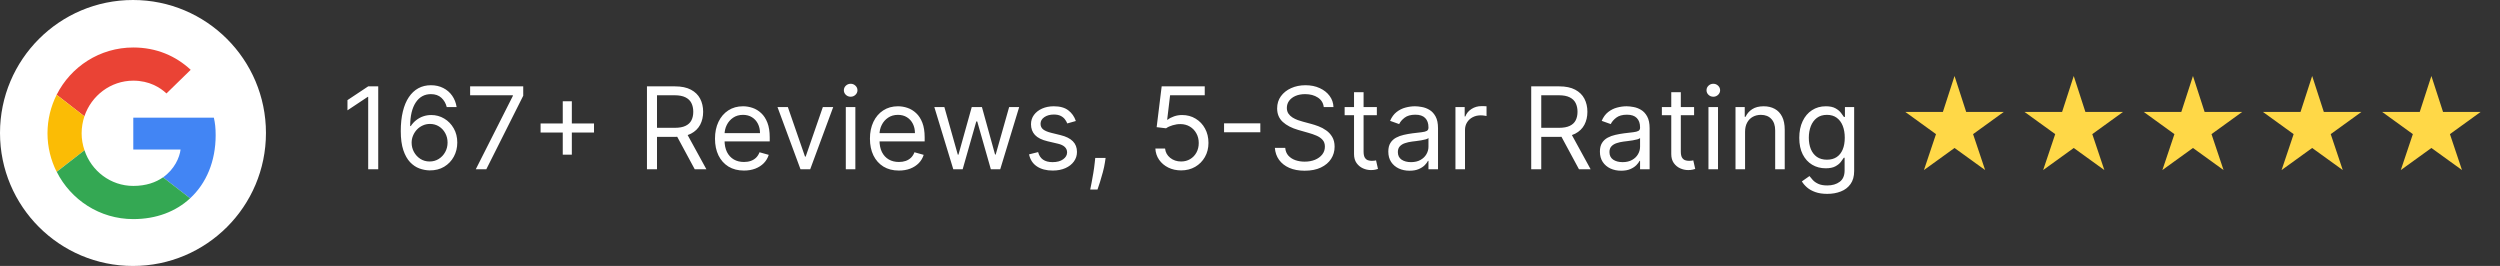
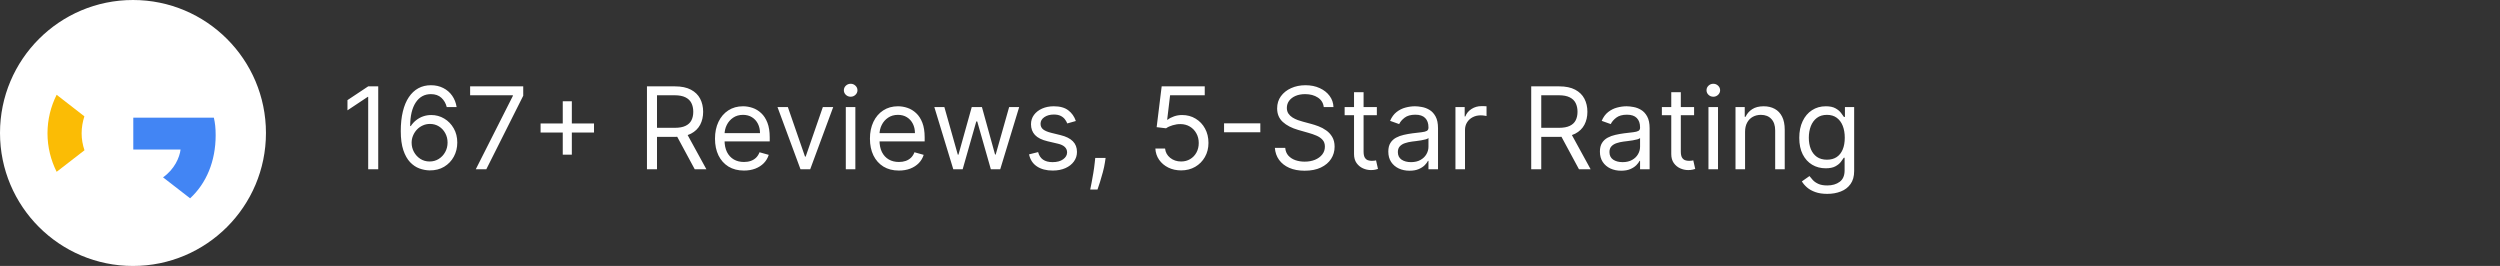
<svg xmlns="http://www.w3.org/2000/svg" width="329" height="35" viewBox="0 0 329 35" fill="none">
  <rect x="0" y="0" width="329" height="35" fill="#333333" stroke="none" />
  <path d="M49.775 11.365V22.274H48.454V12.75H48.39L45.727 14.519V13.177L48.454 11.365H49.775ZM56.535 22.424C56.087 22.417 55.64 22.331 55.192 22.168C54.745 22.005 54.337 21.729 53.967 21.342C53.598 20.952 53.301 20.424 53.078 19.76C52.854 19.093 52.742 18.255 52.742 17.246C52.742 16.28 52.833 15.424 53.014 14.679C53.195 13.929 53.458 13.299 53.802 12.788C54.147 12.273 54.562 11.882 55.048 11.616C55.538 11.35 56.091 11.216 56.705 11.216C57.316 11.216 57.859 11.339 58.335 11.584C58.815 11.825 59.205 12.163 59.507 12.596C59.809 13.029 60.004 13.528 60.093 14.093H58.793C58.672 13.603 58.438 13.196 58.09 12.873C57.742 12.55 57.28 12.388 56.705 12.388C55.86 12.388 55.194 12.756 54.708 13.491C54.225 14.226 53.981 15.258 53.978 16.586H54.063C54.262 16.284 54.498 16.026 54.772 15.813C55.048 15.597 55.354 15.43 55.688 15.312C56.022 15.195 56.375 15.137 56.748 15.137C57.373 15.137 57.944 15.293 58.463 15.605C58.981 15.914 59.397 16.342 59.709 16.889C60.022 17.433 60.178 18.056 60.178 18.759C60.178 19.434 60.027 20.052 59.725 20.613C59.423 21.17 58.999 21.614 58.452 21.944C57.909 22.271 57.27 22.431 56.535 22.424ZM56.535 21.252C56.982 21.252 57.383 21.14 57.739 20.916C58.097 20.692 58.379 20.392 58.585 20.016C58.795 19.64 58.9 19.221 58.9 18.759C58.9 18.308 58.798 17.898 58.596 17.528C58.397 17.156 58.122 16.859 57.77 16.639C57.422 16.419 57.025 16.309 56.577 16.309C56.24 16.309 55.926 16.376 55.634 16.511C55.343 16.642 55.087 16.823 54.867 17.054C54.651 17.285 54.48 17.55 54.356 17.848C54.232 18.143 54.17 18.453 54.17 18.78C54.17 19.213 54.271 19.618 54.473 19.995C54.679 20.371 54.96 20.675 55.315 20.906C55.673 21.136 56.08 21.252 56.535 21.252ZM62.614 22.274L67.493 12.623V12.537H61.868V11.365H68.857V12.601L63.999 22.274H62.614ZM74.059 20.357V13.326H75.253V20.357H74.059ZM71.141 17.438V16.245H78.172V17.438H71.141ZM85.14 22.274V11.365H88.826C89.679 11.365 90.378 11.511 90.925 11.802C91.472 12.09 91.877 12.486 92.14 12.99C92.402 13.494 92.534 14.068 92.534 14.711C92.534 15.353 92.402 15.923 92.14 16.421C91.877 16.918 91.474 17.308 90.93 17.592C90.387 17.873 89.693 18.013 88.848 18.013H85.865V16.82H88.805C89.388 16.82 89.856 16.735 90.211 16.564C90.57 16.394 90.829 16.152 90.989 15.84C91.152 15.524 91.234 15.147 91.234 14.711C91.234 14.274 91.152 13.892 90.989 13.565C90.826 13.239 90.565 12.986 90.206 12.809C89.847 12.628 89.373 12.537 88.784 12.537H86.461V22.274H85.14ZM90.275 17.374L92.96 22.274H91.426L88.784 17.374H90.275ZM97.907 22.445C97.119 22.445 96.439 22.271 95.867 21.923C95.299 21.571 94.86 21.081 94.551 20.453C94.246 19.821 94.093 19.086 94.093 18.247C94.093 17.41 94.246 16.671 94.551 16.032C94.86 15.389 95.29 14.888 95.84 14.53C96.394 14.167 97.041 13.986 97.779 13.986C98.205 13.986 98.626 14.057 99.042 14.199C99.457 14.341 99.835 14.572 100.176 14.892C100.517 15.208 100.789 15.627 100.991 16.149C101.194 16.671 101.295 17.314 101.295 18.077V18.61H94.988V17.523H100.017C100.017 17.061 99.924 16.649 99.74 16.287C99.558 15.925 99.299 15.639 98.962 15.43C98.628 15.22 98.234 15.115 97.779 15.115C97.279 15.115 96.845 15.24 96.48 15.488C96.117 15.733 95.839 16.053 95.643 16.447C95.448 16.841 95.35 17.264 95.35 17.715V18.439C95.35 19.057 95.457 19.581 95.67 20.011C95.886 20.437 96.187 20.762 96.57 20.985C96.954 21.206 97.399 21.316 97.907 21.316C98.237 21.316 98.536 21.27 98.802 21.177C99.072 21.081 99.305 20.939 99.5 20.751C99.695 20.559 99.846 20.321 99.953 20.037L101.167 20.378C101.039 20.79 100.824 21.152 100.523 21.465C100.221 21.774 99.848 22.015 99.404 22.189C98.96 22.36 98.461 22.445 97.907 22.445ZM109.649 14.093L106.623 22.274H105.345L102.319 14.093H103.683L105.941 20.613H106.026L108.285 14.093H109.649ZM111.308 22.274V14.093H112.565V22.274H111.308ZM111.947 12.729C111.702 12.729 111.491 12.646 111.313 12.479C111.139 12.312 111.052 12.111 111.052 11.877C111.052 11.642 111.139 11.442 111.313 11.275C111.491 11.108 111.702 11.024 111.947 11.024C112.192 11.024 112.402 11.108 112.576 11.275C112.753 11.442 112.842 11.642 112.842 11.877C112.842 12.111 112.753 12.312 112.576 12.479C112.402 12.646 112.192 12.729 111.947 12.729ZM118.298 22.445C117.509 22.445 116.829 22.271 116.258 21.923C115.689 21.571 115.251 21.081 114.942 20.453C114.637 19.821 114.484 19.086 114.484 18.247C114.484 17.41 114.637 16.671 114.942 16.032C115.251 15.389 115.681 14.888 116.231 14.53C116.785 14.167 117.431 13.986 118.17 13.986C118.596 13.986 119.017 14.057 119.432 14.199C119.848 14.341 120.226 14.572 120.567 14.892C120.908 15.208 121.18 15.627 121.382 16.149C121.584 16.671 121.686 17.314 121.686 18.077V18.61H115.379V17.523H120.407C120.407 17.061 120.315 16.649 120.13 16.287C119.949 15.925 119.69 15.639 119.352 15.43C119.019 15.22 118.624 15.115 118.17 15.115C117.669 15.115 117.236 15.24 116.87 15.488C116.508 15.733 116.229 16.053 116.034 16.447C115.839 16.841 115.741 17.264 115.741 17.715V18.439C115.741 19.057 115.847 19.581 116.061 20.011C116.277 20.437 116.577 20.762 116.961 20.985C117.344 21.206 117.79 21.316 118.298 21.316C118.628 21.316 118.926 21.27 119.193 21.177C119.463 21.081 119.695 20.939 119.89 20.751C120.086 20.559 120.237 20.321 120.343 20.037L121.558 20.378C121.43 20.79 121.215 21.152 120.913 21.465C120.611 21.774 120.238 22.015 119.795 22.189C119.351 22.36 118.852 22.445 118.298 22.445ZM125.452 22.274L122.959 14.093H124.28L126.048 20.357H126.133L127.881 14.093H129.223L130.949 20.336H131.034L132.802 14.093H134.123L131.631 22.274H130.395L128.605 15.989H128.477L126.687 22.274H125.452ZM141.581 15.925L140.452 16.245C140.381 16.056 140.276 15.874 140.137 15.696C140.002 15.515 139.818 15.366 139.583 15.249C139.349 15.131 139.049 15.073 138.683 15.073C138.182 15.073 137.765 15.188 137.431 15.419C137.101 15.646 136.936 15.936 136.936 16.287C136.936 16.6 137.05 16.847 137.277 17.028C137.504 17.209 137.859 17.36 138.342 17.48L139.557 17.779C140.288 17.956 140.833 18.228 141.192 18.594C141.551 18.956 141.73 19.423 141.73 19.995C141.73 20.463 141.595 20.883 141.325 21.252C141.059 21.621 140.686 21.912 140.207 22.125C139.727 22.338 139.17 22.445 138.534 22.445C137.699 22.445 137.009 22.264 136.462 21.902C135.915 21.54 135.569 21.01 135.423 20.314L136.616 20.016C136.73 20.456 136.945 20.787 137.261 21.007C137.58 21.227 137.998 21.337 138.513 21.337C139.099 21.337 139.564 21.213 139.908 20.964C140.256 20.712 140.43 20.41 140.43 20.059C140.43 19.774 140.331 19.537 140.132 19.345C139.933 19.149 139.628 19.004 139.216 18.908L137.852 18.588C137.103 18.411 136.552 18.136 136.201 17.763C135.853 17.386 135.679 16.916 135.679 16.351C135.679 15.89 135.808 15.481 136.068 15.126C136.33 14.771 136.687 14.492 137.138 14.29C137.593 14.087 138.108 13.986 138.683 13.986C139.493 13.986 140.128 14.164 140.59 14.519C141.055 14.874 141.385 15.343 141.581 15.925ZM145.497 20.783L145.412 21.358C145.352 21.763 145.259 22.196 145.135 22.658C145.014 23.12 144.888 23.555 144.757 23.963C144.625 24.372 144.517 24.696 144.432 24.938H143.473C143.519 24.711 143.58 24.41 143.654 24.038C143.729 23.665 143.803 23.247 143.878 22.786C143.956 22.328 144.02 21.859 144.07 21.38L144.134 20.783H145.497ZM155.433 22.424C154.808 22.424 154.245 22.299 153.744 22.051C153.244 21.802 152.842 21.461 152.54 21.028C152.239 20.595 152.074 20.101 152.045 19.547H153.324C153.373 20.041 153.597 20.449 153.995 20.772C154.396 21.092 154.875 21.252 155.433 21.252C155.88 21.252 156.278 21.147 156.626 20.938C156.978 20.728 157.253 20.44 157.452 20.075C157.654 19.705 157.755 19.288 157.755 18.823C157.755 18.347 157.651 17.923 157.441 17.55C157.235 17.173 156.951 16.877 156.589 16.66C156.227 16.444 155.813 16.334 155.348 16.33C155.014 16.326 154.671 16.378 154.32 16.484C153.968 16.587 153.679 16.721 153.451 16.884L152.216 16.735L152.876 11.365H158.544V12.537H153.984L153.601 15.755H153.664C153.888 15.577 154.169 15.43 154.506 15.312C154.843 15.195 155.195 15.137 155.561 15.137C156.228 15.137 156.823 15.297 157.345 15.616C157.871 15.932 158.283 16.365 158.581 16.916C158.883 17.466 159.034 18.095 159.034 18.802C159.034 19.497 158.878 20.119 158.565 20.666C158.256 21.209 157.83 21.639 157.287 21.955C156.743 22.267 156.125 22.424 155.433 22.424ZM165.859 16.234V17.406H161.086V16.234H165.859ZM174.207 14.093C174.143 13.553 173.884 13.134 173.429 12.836C172.975 12.537 172.417 12.388 171.757 12.388C171.274 12.388 170.851 12.466 170.489 12.623C170.13 12.779 169.85 12.994 169.647 13.267C169.448 13.54 169.349 13.851 169.349 14.199C169.349 14.49 169.418 14.741 169.557 14.95C169.699 15.156 169.88 15.329 170.1 15.467C170.32 15.602 170.551 15.714 170.792 15.803C171.034 15.888 171.256 15.957 171.458 16.01L172.566 16.309C172.85 16.383 173.166 16.486 173.514 16.618C173.866 16.749 174.202 16.928 174.521 17.156C174.844 17.379 175.111 17.667 175.32 18.018C175.53 18.37 175.634 18.802 175.634 19.313C175.634 19.902 175.48 20.435 175.171 20.911C174.866 21.387 174.418 21.765 173.829 22.046C173.243 22.326 172.531 22.466 171.693 22.466C170.911 22.466 170.235 22.34 169.663 22.088C169.095 21.836 168.648 21.484 168.321 21.033C167.998 20.582 167.815 20.059 167.772 19.462H169.136C169.171 19.874 169.31 20.215 169.551 20.485C169.796 20.751 170.105 20.95 170.478 21.081C170.855 21.209 171.259 21.273 171.693 21.273C172.197 21.273 172.65 21.191 173.051 21.028C173.452 20.861 173.77 20.63 174.004 20.336C174.239 20.037 174.356 19.689 174.356 19.292C174.356 18.929 174.255 18.635 174.052 18.407C173.85 18.18 173.584 17.995 173.253 17.853C172.923 17.711 172.566 17.587 172.183 17.48L170.84 17.097C169.988 16.852 169.313 16.502 168.816 16.048C168.319 15.593 168.071 14.998 168.071 14.263C168.071 13.652 168.236 13.12 168.566 12.665C168.9 12.207 169.347 11.852 169.908 11.6C170.473 11.344 171.103 11.216 171.799 11.216C172.502 11.216 173.127 11.342 173.674 11.595C174.221 11.843 174.654 12.184 174.974 12.617C175.297 13.05 175.468 13.542 175.485 14.093H174.207ZM181.194 14.093V15.158H176.954V14.093H181.194ZM178.19 12.133H179.447V19.931C179.447 20.286 179.499 20.552 179.601 20.73C179.708 20.904 179.843 21.021 180.006 21.081C180.173 21.138 180.349 21.167 180.534 21.167C180.672 21.167 180.786 21.16 180.875 21.145C180.963 21.128 181.034 21.113 181.088 21.103L181.343 22.232C181.258 22.264 181.139 22.296 180.986 22.328C180.834 22.363 180.64 22.381 180.406 22.381C180.051 22.381 179.703 22.305 179.362 22.152C179.024 21.999 178.744 21.767 178.52 21.454C178.3 21.142 178.19 20.747 178.19 20.272V12.133ZM185.493 22.466C184.974 22.466 184.504 22.369 184.081 22.173C183.659 21.974 183.323 21.689 183.075 21.316C182.826 20.939 182.702 20.485 182.702 19.952C182.702 19.483 182.794 19.103 182.979 18.812C183.163 18.517 183.41 18.287 183.719 18.12C184.028 17.953 184.369 17.828 184.742 17.747C185.118 17.662 185.496 17.594 185.876 17.544C186.374 17.48 186.777 17.433 187.086 17.401C187.398 17.365 187.625 17.306 187.767 17.225C187.913 17.143 187.986 17.001 187.986 16.799V16.756C187.986 16.23 187.842 15.822 187.554 15.531C187.27 15.24 186.839 15.094 186.26 15.094C185.66 15.094 185.189 15.226 184.848 15.488C184.507 15.751 184.268 16.032 184.129 16.33L182.936 15.904C183.149 15.407 183.433 15.02 183.788 14.743C184.147 14.462 184.538 14.267 184.96 14.157C185.386 14.043 185.805 13.986 186.217 13.986C186.48 13.986 186.782 14.018 187.123 14.082C187.467 14.142 187.799 14.268 188.119 14.46C188.442 14.652 188.71 14.941 188.923 15.329C189.136 15.716 189.243 16.234 189.243 16.884V22.274H187.986V21.167H187.922C187.837 21.344 187.695 21.534 187.496 21.736C187.297 21.939 187.032 22.111 186.702 22.253C186.372 22.395 185.969 22.466 185.493 22.466ZM185.685 21.337C186.182 21.337 186.601 21.239 186.942 21.044C187.286 20.849 187.545 20.597 187.719 20.288C187.897 19.979 187.986 19.654 187.986 19.313V18.162C187.932 18.226 187.815 18.285 187.634 18.338C187.457 18.388 187.251 18.432 187.016 18.471C186.785 18.507 186.56 18.539 186.34 18.567C186.123 18.592 185.947 18.613 185.812 18.631C185.486 18.674 185.18 18.743 184.896 18.839C184.616 18.931 184.388 19.071 184.214 19.26C184.044 19.444 183.959 19.696 183.959 20.016C183.959 20.453 184.12 20.783 184.443 21.007C184.77 21.227 185.184 21.337 185.685 21.337ZM191.537 22.274V14.093H192.752V15.329H192.837C192.986 14.924 193.256 14.595 193.647 14.343C194.037 14.091 194.478 13.965 194.968 13.965C195.06 13.965 195.175 13.967 195.314 13.97C195.452 13.974 195.557 13.979 195.628 13.986V15.265C195.586 15.254 195.488 15.238 195.335 15.217C195.186 15.192 195.028 15.179 194.861 15.179C194.463 15.179 194.108 15.263 193.796 15.43C193.487 15.593 193.242 15.82 193.061 16.111C192.883 16.399 192.794 16.728 192.794 17.097V22.274H191.537ZM201.508 22.274V11.365H205.194C206.046 11.365 206.745 11.511 207.292 11.802C207.839 12.09 208.244 12.486 208.507 12.99C208.77 13.494 208.901 14.068 208.901 14.711C208.901 15.353 208.77 15.923 208.507 16.421C208.244 16.918 207.841 17.308 207.298 17.592C206.754 17.873 206.06 18.013 205.215 18.013H202.232V16.82H205.172C205.755 16.82 206.223 16.735 206.579 16.564C206.937 16.394 207.196 16.152 207.356 15.84C207.52 15.524 207.601 15.147 207.601 14.711C207.601 14.274 207.52 13.892 207.356 13.565C207.193 13.239 206.932 12.986 206.573 12.809C206.215 12.628 205.741 12.537 205.151 12.537H202.829V22.274H201.508ZM206.643 17.374L209.327 22.274H207.793L205.151 17.374H206.643ZM213.34 22.466C212.821 22.466 212.351 22.369 211.928 22.173C211.505 21.974 211.17 21.689 210.921 21.316C210.673 20.939 210.548 20.485 210.548 19.952C210.548 19.483 210.641 19.103 210.825 18.812C211.01 18.517 211.257 18.287 211.566 18.12C211.875 17.953 212.216 17.828 212.588 17.747C212.965 17.662 213.343 17.594 213.723 17.544C214.22 17.48 214.623 17.433 214.932 17.401C215.245 17.365 215.472 17.306 215.614 17.225C215.76 17.143 215.832 17.001 215.832 16.799V16.756C215.832 16.23 215.689 15.822 215.401 15.531C215.117 15.24 214.685 15.094 214.107 15.094C213.506 15.094 213.036 15.226 212.695 15.488C212.354 15.751 212.114 16.032 211.976 16.33L210.783 15.904C210.996 15.407 211.28 15.02 211.635 14.743C211.994 14.462 212.384 14.267 212.807 14.157C213.233 14.043 213.652 13.986 214.064 13.986C214.327 13.986 214.629 14.018 214.969 14.082C215.314 14.142 215.646 14.268 215.966 14.46C216.289 14.652 216.557 14.941 216.77 15.329C216.983 15.716 217.09 16.234 217.09 16.884V22.274H215.832V21.167H215.768C215.683 21.344 215.541 21.534 215.342 21.736C215.143 21.939 214.879 22.111 214.549 22.253C214.218 22.395 213.815 22.466 213.34 22.466ZM213.531 21.337C214.028 21.337 214.447 21.239 214.788 21.044C215.133 20.849 215.392 20.597 215.566 20.288C215.744 19.979 215.832 19.654 215.832 19.313V18.162C215.779 18.226 215.662 18.285 215.481 18.338C215.303 18.388 215.097 18.432 214.863 18.471C214.632 18.507 214.407 18.539 214.186 18.567C213.97 18.592 213.794 18.613 213.659 18.631C213.332 18.674 213.027 18.743 212.743 18.839C212.462 18.931 212.235 19.071 212.061 19.26C211.891 19.444 211.805 19.696 211.805 20.016C211.805 20.453 211.967 20.783 212.29 21.007C212.617 21.227 213.031 21.337 213.531 21.337ZM222.942 14.093V15.158H218.702V14.093H222.942ZM219.938 12.133H221.195V19.931C221.195 20.286 221.247 20.552 221.35 20.73C221.456 20.904 221.591 21.021 221.754 21.081C221.921 21.138 222.097 21.167 222.282 21.167C222.42 21.167 222.534 21.16 222.623 21.145C222.711 21.128 222.782 21.113 222.836 21.103L223.091 22.232C223.006 22.264 222.887 22.296 222.734 22.328C222.582 22.363 222.388 22.381 222.154 22.381C221.799 22.381 221.451 22.305 221.11 22.152C220.772 21.999 220.492 21.767 220.268 21.454C220.048 21.142 219.938 20.747 219.938 20.272V12.133ZM224.833 22.274V14.093H226.09V22.274H224.833ZM225.472 12.729C225.227 12.729 225.016 12.646 224.839 12.479C224.665 12.312 224.578 12.111 224.578 11.877C224.578 11.642 224.665 11.442 224.839 11.275C225.016 11.108 225.227 11.024 225.472 11.024C225.717 11.024 225.927 11.108 226.101 11.275C226.279 11.442 226.367 11.642 226.367 11.877C226.367 12.111 226.279 12.312 226.101 12.479C225.927 12.646 225.717 12.729 225.472 12.729ZM229.65 17.353V22.274H228.393V14.093H229.607V15.371H229.714C229.906 14.956 230.197 14.622 230.587 14.37C230.978 14.114 231.482 13.986 232.1 13.986C232.654 13.986 233.139 14.1 233.554 14.327C233.97 14.551 234.293 14.892 234.524 15.35C234.755 15.804 234.87 16.38 234.87 17.076V22.274H233.613V17.161C233.613 16.518 233.446 16.017 233.112 15.659C232.778 15.297 232.32 15.115 231.738 15.115C231.337 15.115 230.978 15.202 230.662 15.377C230.349 15.55 230.103 15.804 229.922 16.138C229.74 16.472 229.65 16.877 229.65 17.353ZM240.47 25.513C239.862 25.513 239.34 25.435 238.904 25.279C238.467 25.126 238.103 24.924 237.812 24.672C237.524 24.423 237.295 24.157 237.125 23.872L238.126 23.169C238.24 23.319 238.383 23.489 238.557 23.681C238.731 23.876 238.969 24.045 239.271 24.187C239.577 24.332 239.976 24.405 240.47 24.405C241.13 24.405 241.675 24.245 242.105 23.926C242.535 23.606 242.75 23.105 242.75 22.424V20.762H242.643C242.551 20.911 242.419 21.096 242.249 21.316C242.082 21.532 241.84 21.726 241.524 21.896C241.212 22.063 240.789 22.147 240.257 22.147C239.596 22.147 239.003 21.99 238.478 21.678C237.956 21.365 237.542 20.911 237.236 20.314C236.935 19.718 236.784 18.993 236.784 18.141C236.784 17.303 236.931 16.573 237.226 15.952C237.521 15.327 237.931 14.844 238.456 14.503C238.982 14.158 239.589 13.986 240.278 13.986C240.811 13.986 241.233 14.075 241.546 14.252C241.862 14.427 242.103 14.625 242.27 14.849C242.441 15.069 242.572 15.25 242.664 15.392H242.792V14.093H244.007V22.509C244.007 23.212 243.847 23.784 243.527 24.224C243.211 24.668 242.785 24.993 242.249 25.199C241.716 25.408 241.123 25.513 240.47 25.513ZM240.427 21.017C240.931 21.017 241.358 20.902 241.706 20.671C242.054 20.44 242.318 20.108 242.499 19.675C242.68 19.242 242.771 18.723 242.771 18.12C242.771 17.53 242.682 17.01 242.505 16.559C242.327 16.108 242.064 15.755 241.716 15.499C241.368 15.243 240.938 15.115 240.427 15.115C239.894 15.115 239.451 15.25 239.095 15.52C238.744 15.79 238.479 16.152 238.302 16.607C238.128 17.061 238.041 17.566 238.041 18.12C238.041 18.688 238.13 19.19 238.307 19.627C238.488 20.06 238.755 20.401 239.106 20.65C239.461 20.895 239.902 21.017 240.427 21.017Z" fill="white" />
-   <path d="M257.217 19.473L253.19 22.381L254.777 17.651L250.74 14.732H255.683L257.217 10.002L258.751 14.732H263.694L259.657 17.651L261.244 22.381L257.217 19.473ZM272.905 19.473L268.878 22.381L270.466 17.651L266.428 14.732H271.371L272.905 10.002L274.439 14.732H279.383L275.345 17.651L276.932 22.381L272.905 19.473ZM288.594 19.473L284.567 22.381L286.154 17.651L282.117 14.732H287.06L288.594 10.002L290.128 14.732H295.071L291.034 17.651L292.621 22.381L288.594 19.473ZM304.282 19.473L300.255 22.381L301.843 17.651L297.805 14.732H302.748L304.282 10.002L305.816 14.732H310.76L306.722 17.651L308.309 22.381L304.282 19.473ZM319.971 19.473L315.944 22.381L317.531 17.651L313.494 14.732H318.437L319.971 10.002L321.505 14.732H326.448L322.41 17.651L323.998 22.381L319.971 19.473Z" fill="#FFD847" />
  <path d="M0 17.5C0 7.835 7.835 0 17.5 0C27.165 0 35 7.835 35 17.5C35 27.165 27.165 35 17.5 35C7.835 35 0 27.165 0 17.5Z" fill="white" />
-   <path d="M17.542 10.616C19.663 10.616 21.093 11.532 21.908 12.297L25.095 9.186C23.138 7.367 20.591 6.25 17.542 6.25C13.126 6.25 9.312 8.784 7.455 12.473L11.106 15.308C12.022 12.586 14.556 10.616 17.542 10.616V10.616Z" fill="#EA4335" />
  <path d="M28.381 17.793C28.381 16.864 28.306 16.187 28.143 15.484H17.541V19.674H23.764C23.639 20.716 22.961 22.284 21.456 23.338L25.019 26.098C27.151 24.128 28.381 21.23 28.381 17.793V17.793Z" fill="#4285F4" />
  <path d="M11.118 19.775C10.88 19.072 10.742 18.32 10.742 17.542C10.742 16.764 10.88 16.011 11.105 15.308L7.454 12.473C6.689 14.004 6.25 15.723 6.25 17.542C6.25 19.361 6.689 21.08 7.454 22.61L11.118 19.775V19.775Z" fill="#FBBC05" />
-   <path d="M17.541 28.833C20.59 28.833 23.15 27.83 25.019 26.098L21.456 23.338C20.502 24.003 19.223 24.467 17.541 24.467C14.555 24.467 12.021 22.497 11.118 19.775L7.467 22.61C9.324 26.299 13.125 28.833 17.541 28.833V28.833Z" fill="#34A853" />
</svg>